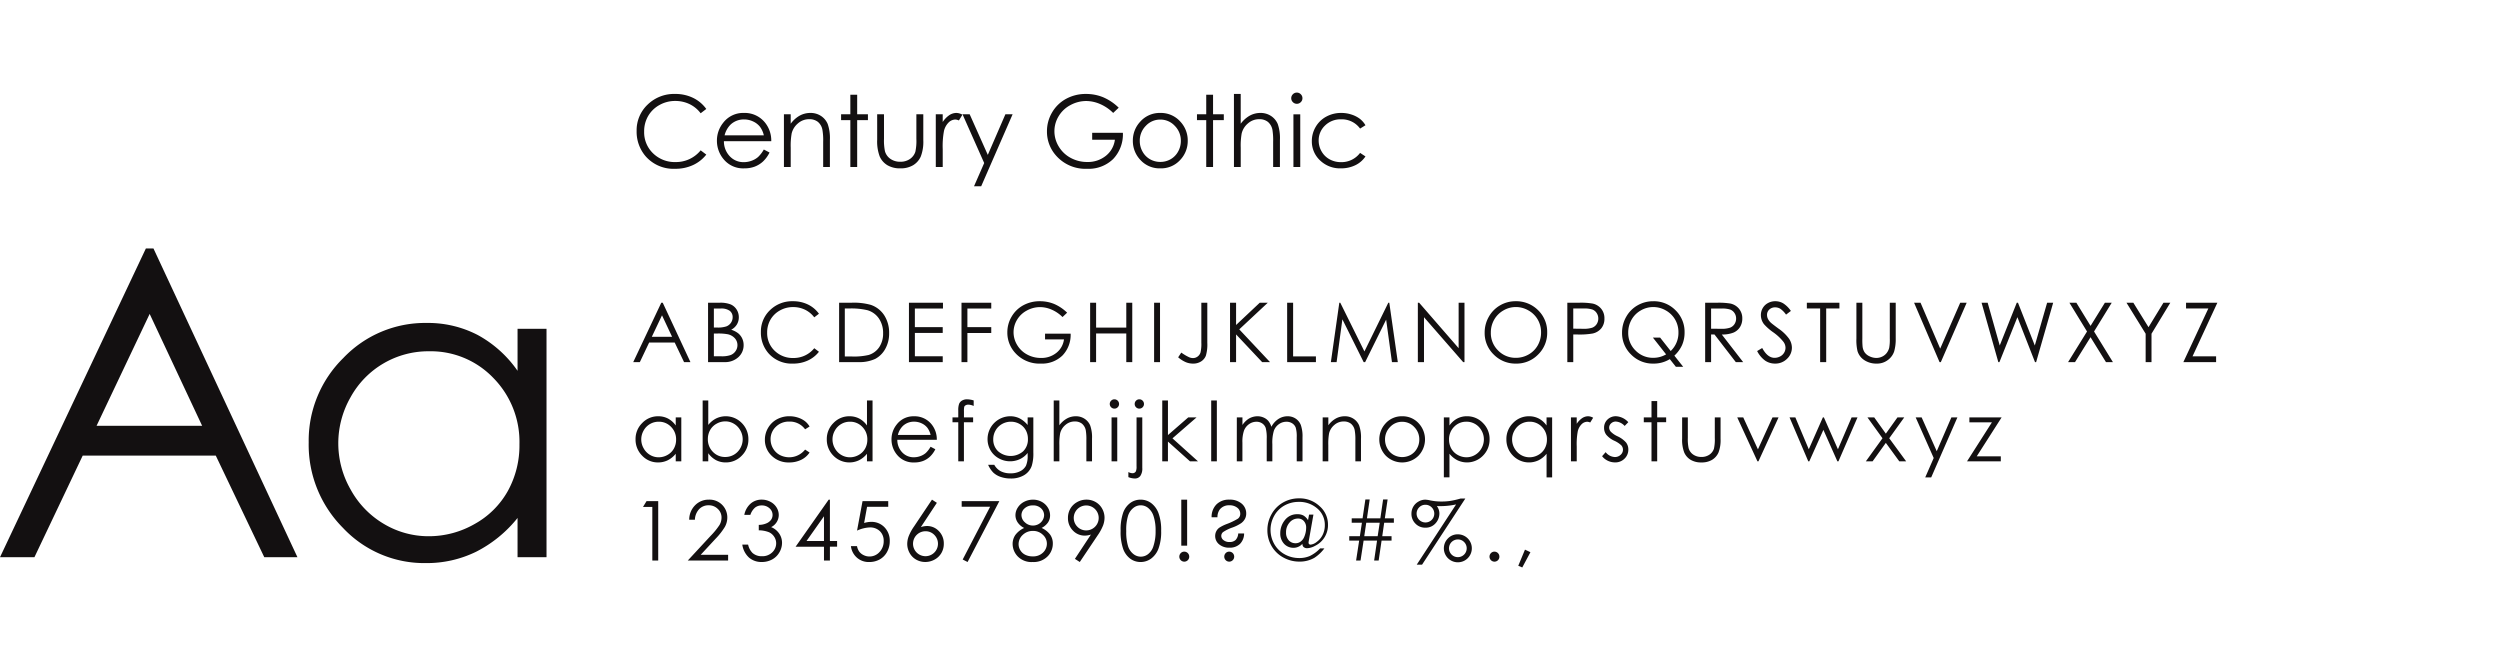
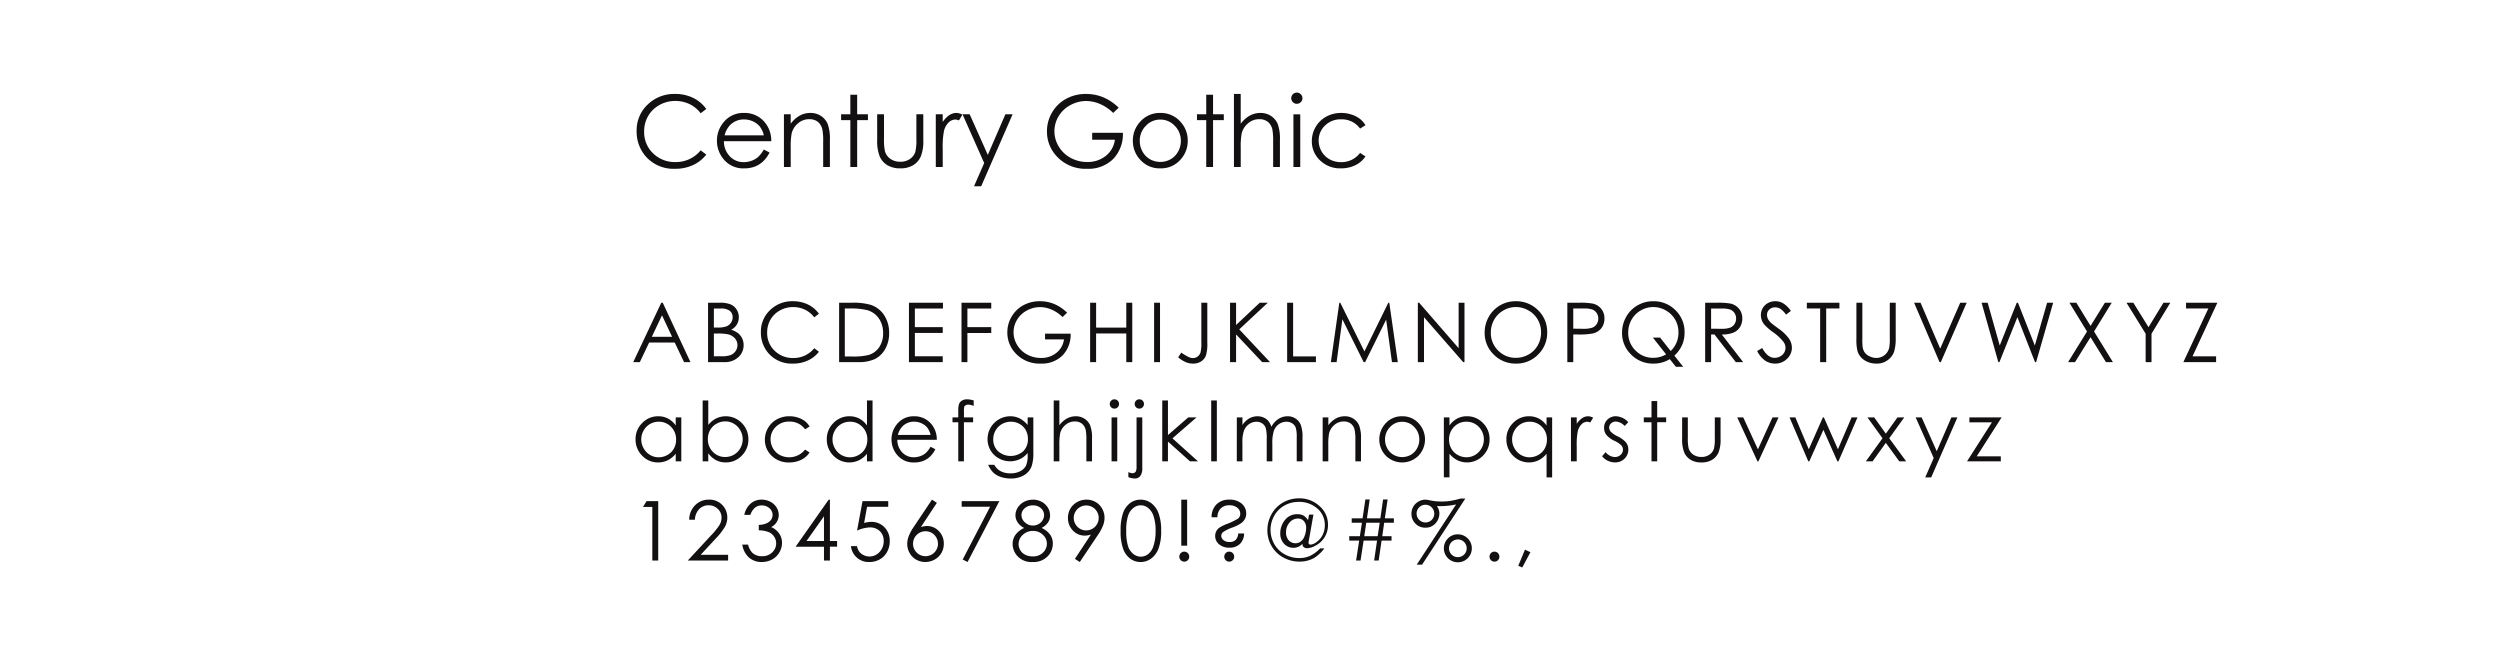
<svg xmlns="http://www.w3.org/2000/svg" width="756" height="200" viewBox="0 0 756 200">
  <g id="Group_4523" data-name="Group 4523" transform="translate(-245 -512)">
    <rect id="Rectangle_2757" data-name="Rectangle 2757" width="756" height="200" transform="translate(245 512)" fill="none" />
    <g id="Group_4522" data-name="Group 4522" transform="translate(-4.11 7.5)">
-       <path id="Path_6379" data-name="Path 6379" d="M49.512-93.374,93.057,0H83.027L68.364-30.723H28.12L13.521,0H3.11L47.227-93.374Zm-1.143,19.8L32.31-39.736H64.238Zm120.009,4.507V0h-8.76V-11.87A38.09,38.09,0,0,1,147.082-1.65a33.9,33.9,0,0,1-15.2,3.428A33.72,33.72,0,0,1,106.837-8.855,35.65,35.65,0,0,1,96.459-34.722a35,35,0,0,1,10.474-25.518,34.151,34.151,0,0,1,25.2-10.6,32.587,32.587,0,0,1,15.393,3.618,35.029,35.029,0,0,1,12.092,10.854v-12.7Zm-35.547,6.792a26.82,26.82,0,0,0-13.711,3.65,26.764,26.764,0,0,0-10,10.251A28.059,28.059,0,0,0,105.409-34.4a28.107,28.107,0,0,0,3.745,13.965,27.269,27.269,0,0,0,10.061,10.378,26.291,26.291,0,0,0,13.552,3.713,27.78,27.78,0,0,0,13.838-3.682A25.745,25.745,0,0,0,156.667-20a28.444,28.444,0,0,0,3.523-14.155,27.515,27.515,0,0,0-7.9-20.059A26.177,26.177,0,0,0,132.831-62.271Z" transform="translate(246 673)" fill="#131011" />
      <path id="Path_6380" data-name="Path 6380" d="M9.521-17.957,17.9,0H15.967l-2.82-5.908H5.408L2.6,0H.6L9.082-17.957ZM9.3-14.148,6.213-7.642h6.14Zm13.926-3.809h3.54a8.4,8.4,0,0,1,3.284.507,4.021,4.021,0,0,1,1.813,1.556,4.266,4.266,0,0,1,.665,2.332,4.174,4.174,0,0,1-.586,2.179A4.331,4.331,0,0,1,30.222-9.79a6.656,6.656,0,0,1,2.161,1.117,4.464,4.464,0,0,1,1.178,1.55,4.634,4.634,0,0,1,.421,1.971A4.84,4.84,0,0,1,32.4-1.5,5.92,5.92,0,0,1,28.159,0H23.228ZM24.985-16.2v5.75h1.025a7.993,7.993,0,0,0,2.747-.348,2.962,2.962,0,0,0,1.392-1.1,2.889,2.889,0,0,0,.513-1.666A2.361,2.361,0,0,0,29.8-15.5a4.322,4.322,0,0,0-2.74-.7Zm0,7.556v6.885h2.222a7.955,7.955,0,0,0,2.881-.385,3.274,3.274,0,0,0,1.471-1.2,3.089,3.089,0,0,0,.555-1.77A3.066,3.066,0,0,0,31.333-7.2a4.015,4.015,0,0,0-2.148-1.221A15.65,15.65,0,0,0,26-8.643Zm31.772-5.981-1.416,1.086a7.742,7.742,0,0,0-2.814-2.313,8.233,8.233,0,0,0-3.607-.787,7.972,7.972,0,0,0-3.979,1.031A7.4,7.4,0,0,0,42.1-12.836,7.665,7.665,0,0,0,41.1-8.923a7.345,7.345,0,0,0,2.252,5.481,7.806,7.806,0,0,0,5.682,2.2A7.99,7.99,0,0,0,55.342-4.2l1.416,1.074A9.05,9.05,0,0,1,53.407-.482a10.512,10.512,0,0,1-4.486.934,9.331,9.331,0,0,1-7.434-3.137,9.467,9.467,0,0,1-2.283-6.4,8.894,8.894,0,0,1,2.765-6.635A9.532,9.532,0,0,1,48.9-18.408a10.166,10.166,0,0,1,4.541.995A8.814,8.814,0,0,1,56.758-14.624ZM62.859,0V-17.957h3.723a19.011,19.011,0,0,1,5.847.647,7.815,7.815,0,0,1,4.083,3.174,9.644,9.644,0,0,1,1.471,5.383A9.442,9.442,0,0,1,76.818-4,7.472,7.472,0,0,1,73.79-.977,11.4,11.4,0,0,1,68.572,0ZM64.58-1.7h2.075a19.327,19.327,0,0,0,5.164-.464A5.955,5.955,0,0,0,75-4.535a7.312,7.312,0,0,0,1.16-4.193,7.7,7.7,0,0,0-1.257-4.443A6.331,6.331,0,0,0,71.4-15.7a21.167,21.167,0,0,0-5.554-.513H64.58Zm19.395-16.26H94.265v1.77h-8.5v5.615h8.423v1.758H85.769V-1.77h8.423V0H83.975Zm15.891,0h9v1.77h-7.214v5.615h7.214V-8.8h-7.214V0H99.866Zm31.943,3.015-1.392,1.318a10.626,10.626,0,0,0-3.29-2.24,8.849,8.849,0,0,0-3.485-.763,8.309,8.309,0,0,0-4.022,1.038,7.532,7.532,0,0,0-2.96,2.814,7.263,7.263,0,0,0-1.05,3.754A7.413,7.413,0,0,0,116.7-5.17a7.718,7.718,0,0,0,3,2.869,8.637,8.637,0,0,0,4.2,1.044,7.178,7.178,0,0,0,4.688-1.562,6.167,6.167,0,0,0,2.271-4.053h-5.725V-8.606h7.739A9.011,9.011,0,0,1,130.4-2,8.851,8.851,0,0,1,123.85.452a9.842,9.842,0,0,1-7.886-3.394,9.02,9.02,0,0,1-2.234-6.042,9.263,9.263,0,0,1,1.282-4.749,9.114,9.114,0,0,1,3.516-3.436,10.242,10.242,0,0,1,5.054-1.239,11.237,11.237,0,0,1,4.3.824A12.824,12.824,0,0,1,131.809-14.941Zm6.956-3.015h1.807v7.532H149.7v-7.532h1.807V0H149.7V-8.667h-9.131V0h-1.807Zm19.346,0H159.9V0H158.11Zm14.28,0H174.2V-5.835a11.894,11.894,0,0,1-.433,3.888A3.626,3.626,0,0,1,172.317-.2a4.433,4.433,0,0,1-2.454.653,5.738,5.738,0,0,1-2.142-.421,9.09,9.09,0,0,1-2.338-1.483l.952-1.428a14.016,14.016,0,0,0,2.332,1.392,2.957,2.957,0,0,0,1.2.269,2.3,2.3,0,0,0,1.4-.464,2.422,2.422,0,0,0,.879-1.233,11.45,11.45,0,0,0,.25-2.979Zm8.677,0H182.9v6.738l7.166-6.738h2.429L183.862-9.9l9.3,9.9h-2.38L182.9-8.374V0h-1.831Zm17.271,0h1.807V-1.733h6.9V0h-8.7ZM211.567,0l2.551-17.957h.293l7.3,14.734,7.227-14.734h.293L231.807,0h-1.77l-1.758-12.842L221.931,0h-.452l-6.433-12.939L213.3,0Zm26.3,0V-17.957h.391L250.2-4.211V-17.957h1.77V0h-.4L239.727-13.574V0ZM267.41-18.408a9.308,9.308,0,0,1,6.824,2.722,9.067,9.067,0,0,1,2.747,6.7,9.114,9.114,0,0,1-2.74,6.689A9.084,9.084,0,0,1,267.556.452a9.183,9.183,0,0,1-6.738-2.734A8.992,8.992,0,0,1,258.071-8.9a9.572,9.572,0,0,1,1.251-4.8,9.108,9.108,0,0,1,3.412-3.461A9.17,9.17,0,0,1,267.41-18.408Zm.085,1.758a7.381,7.381,0,0,0-3.772,1.038,7.46,7.46,0,0,0-2.783,2.8,7.778,7.778,0,0,0-1,3.918,7.324,7.324,0,0,0,2.216,5.4,7.3,7.3,0,0,0,5.341,2.2,7.664,7.664,0,0,0,3.864-1.013,7.251,7.251,0,0,0,2.771-2.771,7.791,7.791,0,0,0,.995-3.906,7.6,7.6,0,0,0-.995-3.864,7.432,7.432,0,0,0-2.8-2.765A7.577,7.577,0,0,0,267.5-16.65Zm15.574-1.306h3.577a20.593,20.593,0,0,1,4.15.269,4.6,4.6,0,0,1,2.515,1.556,4.483,4.483,0,0,1,.977,2.96,4.527,4.527,0,0,1-.952,2.96,4.685,4.685,0,0,1-2.625,1.569,23.2,23.2,0,0,1-4.565.293h-1.282V0h-1.794Zm1.794,1.746v6.1l3.04.037a7.935,7.935,0,0,0,2.7-.336,2.766,2.766,0,0,0,1.343-1.086,3.012,3.012,0,0,0,.488-1.678,2.971,2.971,0,0,0-.488-1.654,2.7,2.7,0,0,0-1.288-1.068,7.734,7.734,0,0,0-2.618-.317ZM315.439-1.953,318.1,1.416h-2.209L314.06-.9A9.25,9.25,0,0,1,309.1.452a9.183,9.183,0,0,1-6.738-2.734A8.992,8.992,0,0,1,299.619-8.9a9.569,9.569,0,0,1,1.257-4.8,9.083,9.083,0,0,1,3.424-3.461,9.375,9.375,0,0,1,4.755-1.245,9.173,9.173,0,0,1,6.732,2.728,9.1,9.1,0,0,1,2.74,6.708,9.4,9.4,0,0,1-.751,3.8A9.92,9.92,0,0,1,315.439-1.953Zm-1.111-1.4a7.546,7.546,0,0,0,2.344-5.627,7.6,7.6,0,0,0-.995-3.864,7.432,7.432,0,0,0-2.8-2.765,7.534,7.534,0,0,0-3.809-1.038,7.458,7.458,0,0,0-3.8,1.031,7.4,7.4,0,0,0-2.783,2.8,7.811,7.811,0,0,0-1,3.925A7.335,7.335,0,0,0,303.7-3.5a7.279,7.279,0,0,0,5.334,2.2,7.583,7.583,0,0,0,3.906-1.038l-4-5.078h2.185Zm10.422-14.6h3.577a21.7,21.7,0,0,1,4.053.244,4.626,4.626,0,0,1,2.6,1.569,4.472,4.472,0,0,1,1,2.96,4.782,4.782,0,0,1-.69,2.576,4.3,4.3,0,0,1-1.971,1.678,9.069,9.069,0,0,1-3.54.58L336.238,0h-2.222l-6.445-8.35h-1.025V0h-1.794Zm1.794,1.758v6.1l3.088.024a7.667,7.667,0,0,0,2.655-.342,2.764,2.764,0,0,0,1.343-1.093,3.04,3.04,0,0,0,.482-1.678,2.913,2.913,0,0,0-.488-1.642,2.721,2.721,0,0,0-1.282-1.056,7.777,7.777,0,0,0-2.637-.317ZM340.471-3.345,342-4.26q1.611,2.966,3.723,2.966a3.566,3.566,0,0,0,1.7-.421,2.98,2.98,0,0,0,1.208-1.129,2.922,2.922,0,0,0,.415-1.5,3.044,3.044,0,0,0-.61-1.77A14.626,14.626,0,0,0,345.354-9a15.724,15.724,0,0,1-2.8-2.454,4.486,4.486,0,0,1-.952-2.747,4.168,4.168,0,0,1,.562-2.136,4,4,0,0,1,1.581-1.52,4.556,4.556,0,0,1,2.216-.555,4.722,4.722,0,0,1,2.374.629,8.142,8.142,0,0,1,2.338,2.313l-1.465,1.111a7.026,7.026,0,0,0-1.727-1.77,2.976,2.976,0,0,0-1.556-.427,2.465,2.465,0,0,0-1.776.659,2.157,2.157,0,0,0-.69,1.624,2.767,2.767,0,0,0,.244,1.135,4.189,4.189,0,0,0,.891,1.2q.354.342,2.319,1.794a13.055,13.055,0,0,1,3.2,3.064,4.938,4.938,0,0,1,.867,2.7A4.578,4.578,0,0,1,349.5-.989a4.985,4.985,0,0,1-3.607,1.44,5.292,5.292,0,0,1-2.966-.873A7.986,7.986,0,0,1,340.471-3.345ZM355.5-16.211v-1.746h9.851v1.746h-4V0h-1.831V-16.211Zm14.988-1.746h1.794v10.84a22.426,22.426,0,0,0,.073,2.4,3.987,3.987,0,0,0,.623,1.776,3.671,3.671,0,0,0,1.5,1.2,4.7,4.7,0,0,0,2.039.482,4.024,4.024,0,0,0,1.709-.378,3.8,3.8,0,0,0,1.367-1.05,4.285,4.285,0,0,0,.806-1.624,13.438,13.438,0,0,0,.183-2.808v-10.84h1.794v10.84a13.2,13.2,0,0,1-.47,3.888,5.287,5.287,0,0,1-1.88,2.582,5.383,5.383,0,0,1-3.412,1.1,6.538,6.538,0,0,1-3.723-1.038,5,5,0,0,1-2.075-2.747,14.552,14.552,0,0,1-.33-3.784Zm17.441,0h1.953l5.945,13.879,6.055-13.879h1.953L396.018,0h-.391Zm20.408,0h1.843l3.65,12.939,5.151-12.939h.366l5.09,12.939,3.723-12.939h1.831L424.836,0h-.342l-5.322-13.586L413.74,0H413.4Zm26.56,0h2.1l4.3,7.007,4.333-7.007H447.7l-5.347,8.7L448.052,0h-2.1l-4.663-7.532L436.6,0h-2.1l5.725-9.253Zm17.258,0h2.075l4.59,7.4,4.517-7.4h2.075l-5.688,9.375V0h-1.77V-8.582Zm18.015,1.733v-1.733h9.473L472.131-1.746h7.129V0h-9.9l7.556-16.223ZM15.137,16.719V30H13.452V27.717a7.325,7.325,0,0,1-2.411,1.965,6.519,6.519,0,0,1-2.924.659A6.485,6.485,0,0,1,3.3,28.3a6.856,6.856,0,0,1-2-4.974A6.73,6.73,0,0,1,3.32,18.416a6.567,6.567,0,0,1,4.846-2.039,6.267,6.267,0,0,1,2.96.7,6.736,6.736,0,0,1,2.325,2.087V16.719ZM8.3,18.025A5.159,5.159,0,0,0,3.741,20.7a5.387,5.387,0,0,0,.006,5.371,5.244,5.244,0,0,0,1.935,2,5.056,5.056,0,0,0,2.606.714,5.342,5.342,0,0,0,2.661-.708,4.951,4.951,0,0,0,1.935-1.917,5.47,5.47,0,0,0,.677-2.722,5.291,5.291,0,0,0-1.52-3.857A5.034,5.034,0,0,0,8.3,18.025ZM21.592,30V11.592h1.7V19a7.217,7.217,0,0,1,2.4-1.971,6.745,6.745,0,0,1,7.733,1.392,6.841,6.841,0,0,1,2,4.962A6.745,6.745,0,0,1,33.408,28.3a6.567,6.567,0,0,1-4.846,2.039,6.2,6.2,0,0,1-2.942-.7,6.863,6.863,0,0,1-2.332-2.087V30Zm6.836-1.306a5.159,5.159,0,0,0,4.559-2.673,5.41,5.41,0,0,0-.006-5.383,5.244,5.244,0,0,0-1.935-2,5.034,5.034,0,0,0-2.594-.714,5.34,5.34,0,0,0-2.667.714,4.982,4.982,0,0,0-1.941,1.923,5.47,5.47,0,0,0-.677,2.722,5.291,5.291,0,0,0,1.52,3.857A5.034,5.034,0,0,0,28.428,28.694Zm25.5-9.216-1.355.842a5.685,5.685,0,0,0-4.8-2.332,5.551,5.551,0,0,0-4.034,1.563,5.1,5.1,0,0,0-1.605,3.8,5.389,5.389,0,0,0,.739,2.734,5.177,5.177,0,0,0,2.026,1.99,6.131,6.131,0,0,0,7.672-1.624l1.355.891a6.39,6.39,0,0,1-2.557,2.216,8.2,8.2,0,0,1-3.656.787,7.222,7.222,0,0,1-5.225-2,6.513,6.513,0,0,1-2.075-4.871,6.957,6.957,0,0,1,.97-3.583A6.837,6.837,0,0,1,44.05,17.3a7.782,7.782,0,0,1,3.8-.928,8.106,8.106,0,0,1,2.545.4,7.077,7.077,0,0,1,2.081,1.05A5.71,5.71,0,0,1,53.926,19.478Zm19.041-7.886V30H71.282V27.717a7.325,7.325,0,0,1-2.411,1.965A6.735,6.735,0,0,1,61.132,28.3a6.856,6.856,0,0,1-2-4.974,6.73,6.73,0,0,1,2.014-4.907A6.567,6.567,0,0,1,66,16.377a6.267,6.267,0,0,1,2.96.7,6.736,6.736,0,0,1,2.325,2.087V11.592ZM66.13,18.025A5.159,5.159,0,0,0,61.571,20.7a5.387,5.387,0,0,0,.006,5.371,5.244,5.244,0,0,0,1.935,2,5.056,5.056,0,0,0,2.606.714,5.342,5.342,0,0,0,2.661-.708,4.951,4.951,0,0,0,1.935-1.917,5.47,5.47,0,0,0,.677-2.722,5.291,5.291,0,0,0-1.52-3.857A5.034,5.034,0,0,0,66.13,18.025Zm24.387,7.568,1.44.757A7.856,7.856,0,0,1,90.322,28.6a6.5,6.5,0,0,1-2.087,1.3,7.275,7.275,0,0,1-2.625.446,6.339,6.339,0,0,1-5.078-2.13A7.19,7.19,0,0,1,78.7,23.4a7.1,7.1,0,0,1,1.55-4.5,6.336,6.336,0,0,1,5.261-2.515,6.544,6.544,0,0,1,5.42,2.576A7.2,7.2,0,0,1,92.4,23.494H80.459a5.43,5.43,0,0,0,1.477,3.8,4.7,4.7,0,0,0,3.528,1.483,5.646,5.646,0,0,0,1.971-.354,5.177,5.177,0,0,0,1.63-.94A8,8,0,0,0,90.518,25.593Zm0-3.577a5.672,5.672,0,0,0-.995-2.185A4.708,4.708,0,0,0,87.8,18.513a5.285,5.285,0,0,0-2.258-.5A4.86,4.86,0,0,0,82.18,19.27a5.684,5.684,0,0,0-1.55,2.747Zm13.035-10.425v1.672a4.228,4.228,0,0,0-1.611-.4,1.568,1.568,0,0,0-.83.2.891.891,0,0,0-.415.464,6.421,6.421,0,0,0-.085,1.4v1.794h2.771v1.465H100.6V30H98.889V18.184H97.144V16.719h1.746V14.644a5.633,5.633,0,0,1,.262-2.039,2.093,2.093,0,0,1,.891-.983,2.932,2.932,0,0,1,1.52-.372A7.222,7.222,0,0,1,103.552,11.592Zm16.318,5.127h1.721V27.3a12.5,12.5,0,0,1-.488,4.089,5.316,5.316,0,0,1-2.332,2.82,7.663,7.663,0,0,1-3.992.989,9.155,9.155,0,0,1-3.07-.482,6.145,6.145,0,0,1-2.216-1.294,7.7,7.7,0,0,1-1.575-2.374h1.855A4.9,4.9,0,0,0,111.729,33a6.274,6.274,0,0,0,2.966.635,6.107,6.107,0,0,0,2.948-.653,4,4,0,0,0,1.715-1.642,7.329,7.329,0,0,0,.513-3.186v-.684a6.468,6.468,0,0,1-2.356,1.874,6.987,6.987,0,0,1-6.4-.256,6.458,6.458,0,0,1-2.49-2.448,6.7,6.7,0,0,1-.879-3.381,6.906,6.906,0,0,1,6.86-6.885,6.349,6.349,0,0,1,2.777.616,7.661,7.661,0,0,1,2.484,2.032Zm-5.042,1.306a5.4,5.4,0,0,0-2.7.7,5.086,5.086,0,0,0-1.953,1.941,5.31,5.31,0,0,0-.708,2.679,4.833,4.833,0,0,0,1.465,3.613,5.77,5.77,0,0,0,7.587.012,5,5,0,0,0,1.434-3.723,5.392,5.392,0,0,0-.659-2.679,4.8,4.8,0,0,0-1.868-1.862A5.2,5.2,0,0,0,114.829,18.025Zm12.925-6.433h1.709V19.1a7.264,7.264,0,0,1,2.283-2.045,5.555,5.555,0,0,1,2.7-.677,4.709,4.709,0,0,1,2.643.757,4.514,4.514,0,0,1,1.7,2.032,10.773,10.773,0,0,1,.549,4V30h-1.709V23.665a16.2,16.2,0,0,0-.183-3.064,3.472,3.472,0,0,0-1.154-1.984,3.415,3.415,0,0,0-2.191-.665,4.214,4.214,0,0,0-2.777,1.025,4.8,4.8,0,0,0-1.617,2.539,17.55,17.55,0,0,0-.244,3.613V30h-1.709ZM146.1,11.25a1.417,1.417,0,0,1,1.416,1.416,1.35,1.35,0,0,1-.415.989,1.364,1.364,0,0,1-1,.415,1.417,1.417,0,0,1-1.4-1.4,1.364,1.364,0,0,1,.415-1A1.35,1.35,0,0,1,146.1,11.25Zm-.854,5.469h1.721V30h-1.721Zm8.4-5.469a1.344,1.344,0,0,1,.995.415,1.374,1.374,0,0,1,.409,1,1.36,1.36,0,0,1-.409.989,1.4,1.4,0,0,1-1.99,0,1.36,1.36,0,0,1-.409-.989,1.374,1.374,0,0,1,.409-1A1.344,1.344,0,0,1,153.64,11.25Zm-.842,5.469h1.733V32a3.929,3.929,0,0,1-.6,2.435,2,2,0,0,1-1.654.763,5.547,5.547,0,0,1-1.953-.415V33.247a2.731,2.731,0,0,0,1.233.354,1.128,1.128,0,0,0,1.038-.574A3.608,3.608,0,0,0,152.8,31.5Zm7.773-5.127h1.721V22.065l6.14-5.347h2.515l-7.288,6.335L171.375,30h-2.417l-6.665-5.969V30h-1.721Zm14.8,0h1.709V30h-1.709Zm7.749,5.127h1.7v2.295a6.614,6.614,0,0,1,1.831-1.855,5.187,5.187,0,0,1,2.722-.781,4.527,4.527,0,0,1,1.831.378,3.937,3.937,0,0,1,1.416,1.007,5.4,5.4,0,0,1,.952,1.8,6.313,6.313,0,0,1,2.136-2.374,5.063,5.063,0,0,1,2.759-.812,4.324,4.324,0,0,1,2.435.7,4.151,4.151,0,0,1,1.569,1.941,10.334,10.334,0,0,1,.513,3.735V30H201.24V22.749a9.445,9.445,0,0,0-.305-2.936,2.646,2.646,0,0,0-1.044-1.288,3.125,3.125,0,0,0-1.764-.488,3.845,3.845,0,0,0-2.277.732,4.216,4.216,0,0,0-1.508,1.953,12.34,12.34,0,0,0-.476,4.077V30h-1.7V23.2a11.666,11.666,0,0,0-.3-3.265,2.734,2.734,0,0,0-1.044-1.379,3.018,3.018,0,0,0-1.77-.519,3.819,3.819,0,0,0-2.216.714,4.228,4.228,0,0,0-1.526,1.923,10.364,10.364,0,0,0-.494,3.7V30h-1.7Zm25.962,0H210.8V19.1a7.143,7.143,0,0,1,2.271-2.045,5.579,5.579,0,0,1,2.71-.677,4.709,4.709,0,0,1,2.643.757,4.508,4.508,0,0,1,1.7,2.039,10.78,10.78,0,0,1,.549,3.992V30h-1.7V23.665a15.206,15.206,0,0,0-.2-3.064,3.4,3.4,0,0,0-1.147-1.984,3.441,3.441,0,0,0-2.2-.665,4.214,4.214,0,0,0-2.777,1.025,4.8,4.8,0,0,0-1.617,2.539,17.659,17.659,0,0,0-.244,3.613V30h-1.709Zm24.033-.342A6.561,6.561,0,0,1,238.2,18.6a7.14,7.14,0,0,1-.1,9.662,7,7,0,0,1-9.961,0,7.125,7.125,0,0,1-.1-9.65A6.558,6.558,0,0,1,233.12,16.377Zm0,1.672a4.9,4.9,0,0,0-3.65,1.575,5.273,5.273,0,0,0-1.526,3.809,5.416,5.416,0,0,0,.7,2.686,4.939,4.939,0,0,0,1.88,1.923,5.328,5.328,0,0,0,5.2,0,4.939,4.939,0,0,0,1.88-1.923,5.416,5.416,0,0,0,.7-2.686,5.262,5.262,0,0,0-1.532-3.809A4.911,4.911,0,0,0,233.12,18.049Zm12.607-1.331h1.7V19.16a6.863,6.863,0,0,1,2.332-2.087,6.2,6.2,0,0,1,2.942-.7,6.567,6.567,0,0,1,4.846,2.039,6.73,6.73,0,0,1,2.014,4.907,6.856,6.856,0,0,1-2,4.974,6.725,6.725,0,0,1-7.733,1.385,7.347,7.347,0,0,1-2.4-1.965v7.141h-1.7Zm6.836,1.306a5.034,5.034,0,0,0-3.741,1.55,5.291,5.291,0,0,0-1.52,3.857,5.47,5.47,0,0,0,.677,2.722,4.94,4.94,0,0,0,1.941,1.917,5.376,5.376,0,0,0,2.667.708,5.034,5.034,0,0,0,2.594-.714,5.244,5.244,0,0,0,1.935-2,5.387,5.387,0,0,0,.006-5.371,5.159,5.159,0,0,0-4.559-2.673Zm25.913-1.306v18.14h-1.685V27.717a7.325,7.325,0,0,1-2.411,1.965,6.735,6.735,0,0,1-7.739-1.385,6.856,6.856,0,0,1-2-4.974,6.73,6.73,0,0,1,2.014-4.907,6.567,6.567,0,0,1,4.846-2.039,6.267,6.267,0,0,1,2.96.7,6.737,6.737,0,0,1,2.325,2.087V16.719Zm-6.836,1.306a5.159,5.159,0,0,0-4.559,2.673,5.387,5.387,0,0,0,.006,5.371,5.244,5.244,0,0,0,1.935,2,5.056,5.056,0,0,0,2.606.714,5.342,5.342,0,0,0,2.661-.708,4.951,4.951,0,0,0,1.935-1.917,5.47,5.47,0,0,0,.677-2.722,5.291,5.291,0,0,0-1.52-3.857A5.034,5.034,0,0,0,271.641,18.025Zm12.522-1.306h1.746V18.66a6.129,6.129,0,0,1,1.648-1.715,3.25,3.25,0,0,1,1.807-.568,3.117,3.117,0,0,1,1.514.452l-.891,1.44a2.377,2.377,0,0,0-.9-.232,2.471,2.471,0,0,0-1.648.7,4.438,4.438,0,0,0-1.208,2.179,20.9,20.9,0,0,0-.317,4.59V30h-1.746Zm17.344,1.453-1.1,1.135a3.934,3.934,0,0,0-2.673-1.331,2.017,2.017,0,0,0-1.422.549,1.7,1.7,0,0,0-.592,1.282,1.9,1.9,0,0,0,.488,1.233,6.861,6.861,0,0,0,2.051,1.4,7.657,7.657,0,0,1,2.588,1.9,3.474,3.474,0,0,1,.671,2.087,3.75,3.75,0,0,1-1.147,2.771,3.914,3.914,0,0,1-2.869,1.135,5.007,5.007,0,0,1-2.191-.5,4.759,4.759,0,0,1-1.727-1.379l1.074-1.221a3.724,3.724,0,0,0,2.771,1.477,2.493,2.493,0,0,0,1.746-.659,2.038,2.038,0,0,0,.72-1.55,1.989,1.989,0,0,0-.476-1.306,7.652,7.652,0,0,0-2.148-1.416,6.886,6.886,0,0,1-2.441-1.831,3.454,3.454,0,0,1-.647-2.063,3.358,3.358,0,0,1,1.031-2.515,3.59,3.59,0,0,1,2.606-1A5.4,5.4,0,0,1,301.506,18.171Zm7.017-6.384h1.721v4.932h2.71v1.465h-2.71V30h-1.721V18.184h-2.332V16.719h2.332Zm9.263,4.932h1.721v6.2a13.254,13.254,0,0,0,.244,3.125,3.484,3.484,0,0,0,1.4,1.929,4.239,4.239,0,0,0,2.46.708,4.148,4.148,0,0,0,2.423-.69,3.528,3.528,0,0,0,1.373-1.813,12.821,12.821,0,0,0,.256-3.259v-6.2h1.746v6.519a10.31,10.31,0,0,1-.641,4.138,4.895,4.895,0,0,1-1.929,2.179,6.094,6.094,0,0,1-3.229.787,6.159,6.159,0,0,1-3.241-.787,4.856,4.856,0,0,1-1.941-2.2,10.733,10.733,0,0,1-.641-4.242Zm16.66,0h1.819l4.443,9.668,4.407-9.668h1.831L340.867,30h-.305Zm15.818,0h1.758l4.065,9.644,4.26-9.644h.305l4.248,9.644,4.138-9.644h1.782L365.059,30h-.33l-4.224-9.509L356.245,30h-.317Zm23.557,0h2.051l3.516,4.919,3.516-4.919h2.051l-4.541,6.311L385.527,30h-2.075l-4.065-5.579-4,5.579h-2.039l5.029-6.97Zm14.585,0h1.807l4.565,10.229,4.431-10.229h1.819l-7.922,18.14H391.3L393.862,29Zm16.245,0H414.4l-7.52,11.768h7.275V30H403.943l7.52-11.78h-6.812ZM4.626,42.043H8.154V60H6.372V43.8H3.552Zm14.622,5.627H17.527A6.185,6.185,0,0,1,19.3,43.3a5.7,5.7,0,0,1,4.205-1.709,5.351,5.351,0,0,1,5.542,5.371,5.865,5.865,0,0,1-.732,2.863,20.618,20.618,0,0,1-2.844,3.619l-4.468,4.822h8.289V60H17.1l6.86-7.41a22.136,22.136,0,0,0,2.716-3.314A4.459,4.459,0,0,0,27.3,47a3.5,3.5,0,0,0-1.129-2.606A3.826,3.826,0,0,0,23.411,43.3a3.872,3.872,0,0,0-2.863,1.147A4.933,4.933,0,0,0,19.248,47.671Zm16.77-1.465H34.187A6.05,6.05,0,0,1,36.1,42.788a5.018,5.018,0,0,1,3.345-1.2,5.527,5.527,0,0,1,2.618.641,4.743,4.743,0,0,1,1.88,1.727,4.285,4.285,0,0,1,.665,2.271A4.117,4.117,0,0,1,42.3,49.9a5.233,5.233,0,0,1,2.124,1.538,4.915,4.915,0,0,1,1.172,3.2,5.707,5.707,0,0,1-.806,2.911,5.588,5.588,0,0,1-2.2,2.142,6.408,6.408,0,0,1-3.113.757,5.716,5.716,0,0,1-3.87-1.337,6.543,6.543,0,0,1-2.026-3.925h1.758a5.1,5.1,0,0,0,1.331,2.527,4.1,4.1,0,0,0,2.832.989,4.265,4.265,0,0,0,3.137-1.172,3.742,3.742,0,0,0,1.184-2.747,3.554,3.554,0,0,0-.592-1.965,3.728,3.728,0,0,0-1.587-1.379,8.809,8.809,0,0,0-3.082-.574V49.221a5.655,5.655,0,0,0,2.246-.433,3.275,3.275,0,0,0,1.471-1.1,2.547,2.547,0,0,0,.458-1.465,2.659,2.659,0,0,0-.934-2.026,3.364,3.364,0,0,0-2.362-.854,3.171,3.171,0,0,0-2,.653A4.928,4.928,0,0,0,36.018,46.206Zm23.691-4.614h.366V54.1h2.173v1.721H60.076V60H58.281V55.825H49.7ZM58.281,54.1V46.621L53,54.1ZM77.712,42.043v1.709h-6.4l-.891,4.9a7.623,7.623,0,0,1,2.112-.342,5.4,5.4,0,0,1,4.047,1.642,5.789,5.789,0,0,1,1.593,4.205,6.591,6.591,0,0,1-.818,3.247,5.707,5.707,0,0,1-2.216,2.264,6.466,6.466,0,0,1-3.229.787,5.345,5.345,0,0,1-3.687-1.337,5.472,5.472,0,0,1-1.794-3.461h1.843a4.046,4.046,0,0,0,.7,1.685A3.574,3.574,0,0,0,70.3,58.383a3.934,3.934,0,0,0,1.727.4,4.038,4.038,0,0,0,3.04-1.343,4.7,4.7,0,0,0,1.27-3.357,3.973,3.973,0,0,0-1.147-2.954,4.166,4.166,0,0,0-3.064-1.135,10.15,10.15,0,0,0-3.845.964l1.66-8.911Zm13.23-.452,1.477.964L87.573,49.9a5.741,5.741,0,0,1,1.831-.33,4.847,4.847,0,0,1,3.625,1.544,5.267,5.267,0,0,1,1.489,3.8,5.514,5.514,0,0,1-.72,2.8,5.257,5.257,0,0,1-2.045,1.99,5.759,5.759,0,0,1-2.85.739,5.476,5.476,0,0,1-2.74-.714,5.117,5.117,0,0,1-1.984-2.008,5.608,5.608,0,0,1-.72-2.771,6.717,6.717,0,0,1,.446-2.313A14.447,14.447,0,0,1,85.5,49.722ZM88.977,51.15a3.772,3.772,0,1,0,2.667,1.1A3.634,3.634,0,0,0,88.977,51.15Zm10.947-9.106h11.389l-9.607,18.408-1.477-.757,8.3-15.955H99.924Zm24.167,8.105a6.611,6.611,0,0,1,2.606,2.063,4.584,4.584,0,0,1,.787,2.637,5.473,5.473,0,0,1-1.355,3.662,5.906,5.906,0,0,1-4.749,1.941,5.776,5.776,0,0,1-4.517-1.7A5.48,5.48,0,0,1,115.327,55a4.748,4.748,0,0,1,.806-2.7,6.79,6.79,0,0,1,2.686-2.142,5.067,5.067,0,0,1-1.978-1.7,3.912,3.912,0,0,1-.659-2.173,4.252,4.252,0,0,1,.7-2.289,4.894,4.894,0,0,1,1.941-1.758,5.746,5.746,0,0,1,2.679-.641,5.379,5.379,0,0,1,2.6.647A4.847,4.847,0,0,1,125.978,44a4.411,4.411,0,0,1,.677,2.332,3.8,3.8,0,0,1-.641,2.173A5.3,5.3,0,0,1,124.092,50.149Zm-2.673-6.812a3.522,3.522,0,0,0-2.448.873,2.708,2.708,0,0,0-.97,2.081,2.908,2.908,0,0,0,1.044,2.167,3.464,3.464,0,0,0,2.435.97,3.425,3.425,0,0,0,1.685-.439,3.2,3.2,0,0,0,1.239-1.2,3.013,3.013,0,0,0,.446-1.532,2.84,2.84,0,0,0-.879-2A3.374,3.374,0,0,0,121.418,43.337Zm.085,7.715a4.33,4.33,0,0,0-3.113,1.2,3.762,3.762,0,0,0-1.257,2.8,3.523,3.523,0,0,0,.537,1.868,3.567,3.567,0,0,0,1.5,1.355,4.986,4.986,0,0,0,2.234.476,4.223,4.223,0,0,0,3.125-1.16,3.713,3.713,0,0,0,1.16-2.71,3.587,3.587,0,0,0-1.227-2.667A4.143,4.143,0,0,0,121.5,51.052Zm14.133,9.4L134.16,59.5l4.846-7.349a5.94,5.94,0,0,1-1.831.317,4.847,4.847,0,0,1-3.625-1.544,5.267,5.267,0,0,1-1.489-3.8,5.481,5.481,0,0,1,.72-2.8,5.314,5.314,0,0,1,2.045-1.99,5.7,5.7,0,0,1,2.838-.745,5.463,5.463,0,0,1,2.753.72,5.159,5.159,0,0,1,1.984,2.014,5.585,5.585,0,0,1,.72,2.759,6.747,6.747,0,0,1-.446,2.325,14.447,14.447,0,0,1-1.593,2.924Zm1.953-9.558a3.772,3.772,0,1,0-2.667-1.1A3.649,3.649,0,0,0,137.59,50.894Zm10.4.134a15.577,15.577,0,0,1,.763-5.493,6.373,6.373,0,0,1,2.155-2.942,5.2,5.2,0,0,1,3.113-1A5.328,5.328,0,0,1,157.18,42.6a6.688,6.688,0,0,1,2.24,3.021,14.577,14.577,0,0,1,.824,5.408,14.634,14.634,0,0,1-.812,5.383,6.661,6.661,0,0,1-2.24,3.021,5.338,5.338,0,0,1-3.174,1.019,5.194,5.194,0,0,1-3.1-.989,6.4,6.4,0,0,1-2.155-2.948A15.421,15.421,0,0,1,147.988,51.028Zm1.7.037a14.754,14.754,0,0,0,.543,4.6,4.883,4.883,0,0,0,1.605,2.362,3.548,3.548,0,0,0,4.48.018,4.81,4.81,0,0,0,1.575-2.362,14.018,14.018,0,0,0,.671-4.614,13.8,13.8,0,0,0-.6-4.437,5.192,5.192,0,0,0-1.654-2.527,3.529,3.529,0,0,0-4.474,0,4.919,4.919,0,0,0-1.6,2.356A14.651,14.651,0,0,0,149.685,51.064ZM168.1,41.592V55.508h-1.77V41.592Zm-.867,15.723a1.5,1.5,0,0,1,1.5,1.514A1.467,1.467,0,0,1,168.3,59.9a1.488,1.488,0,0,1-2.124,0,1.525,1.525,0,0,1,0-2.142A1.447,1.447,0,0,1,167.236,57.314Zm10.032-10.388H175.5a5.324,5.324,0,0,1,1.471-3.9,5.263,5.263,0,0,1,3.876-1.434A5.479,5.479,0,0,1,184.6,42.8a3.846,3.846,0,0,1,1.367,3,3.415,3.415,0,0,1-.372,1.581,3.9,3.9,0,0,1-1.129,1.306,11.808,11.808,0,0,1-2.649,1.324,12.077,12.077,0,0,0-2.881,1.416,1.51,1.51,0,0,0-.513,1.147,1.622,1.622,0,0,0,.69,1.27,2.742,2.742,0,0,0,1.788.562,2.586,2.586,0,0,0,1.855-.616,3.1,3.1,0,0,0,.793-1.971h1.782a4.455,4.455,0,0,1-1.263,3.168,4.386,4.386,0,0,1-3.168,1.129,4.614,4.614,0,0,1-3.149-1.025,3.228,3.228,0,0,1-1.172-2.527,3.081,3.081,0,0,1,.323-1.385,3,3,0,0,1,.916-1.093,11.516,11.516,0,0,1,2.228-1.111,19.935,19.935,0,0,0,3.381-1.611,1.792,1.792,0,0,0,.732-1.538,2.236,2.236,0,0,0-.9-1.794,3.678,3.678,0,0,0-2.4-.732,3.507,3.507,0,0,0-2.844,1.208A3.853,3.853,0,0,0,177.268,46.926Zm3.564,10.388a1.5,1.5,0,0,1,1.5,1.514,1.467,1.467,0,0,1-.439,1.068,1.488,1.488,0,0,1-2.124,0,1.525,1.525,0,0,1,0-2.142A1.447,1.447,0,0,1,180.833,57.314Zm27.488-.989h1.294a11.939,11.939,0,0,1-3.027,2.856,8.809,8.809,0,0,1-4.5,1.147,9.931,9.931,0,0,1-4.932-1.263,9.137,9.137,0,0,1-3.522-3.448,9.368,9.368,0,0,1-1.263-4.773,9.764,9.764,0,0,1,1.276-4.883,9.11,9.11,0,0,1,3.473-3.51,9.552,9.552,0,0,1,4.81-1.251,8.8,8.8,0,0,1,6.226,2.362,7.3,7.3,0,0,1,2.539,5.5,6.959,6.959,0,0,1-3.918,6.506,5.378,5.378,0,0,1-2.356.708,1.6,1.6,0,0,1-1.123-.378,1.288,1.288,0,0,1-.33-.977,3.223,3.223,0,0,1-1.141.879,3.4,3.4,0,0,1-1.508.354,3.825,3.825,0,0,1-2.905-1.215,4.492,4.492,0,0,1-1.147-3.217,6.257,6.257,0,0,1,1.392-3.943A4.6,4.6,0,0,1,201.484,46a3.671,3.671,0,0,1,1.8.4,4.084,4.084,0,0,1,1.373,1.4l.317-1.685h1.318L204.878,54.1a4.4,4.4,0,0,0-.061.5.57.57,0,0,0,.171.439.62.62,0,0,0,.439.159,3.549,3.549,0,0,0,1.874-.836,5.7,5.7,0,0,0,1.794-2.148,6.545,6.545,0,0,0,.641-2.911,6.453,6.453,0,0,0-2.4-5.139,8.2,8.2,0,0,0-5.469-1.892,8.714,8.714,0,0,0-4.34,1.093,7.981,7.981,0,0,0-3.076,3.076,8.72,8.72,0,0,0,.006,8.594,8.146,8.146,0,0,0,3.143,3.094,8.911,8.911,0,0,0,4.425,1.123,7.878,7.878,0,0,0,3.21-.635A10.567,10.567,0,0,0,208.32,56.326Zm-7.4-1.55a2.554,2.554,0,0,0,1.514-.507,3.382,3.382,0,0,0,1.123-1.52,7.092,7.092,0,0,0,.537-2.673,2.885,2.885,0,0,0-.69-2,2.291,2.291,0,0,0-1.788-.769,3.284,3.284,0,0,0-2.533,1.2,4.347,4.347,0,0,0-1.068,3,3.394,3.394,0,0,0,.812,2.386A2.712,2.712,0,0,0,200.923,54.775Zm29-2.124V53.97H226.9L226.018,60h-1.367l.879-6.03h-4.065L220.537,60h-1.343l.928-6.03h-3V52.651h3.21l.623-4.077h-3.088V47.244h3.284L222,41.531h1.306l-.83,5.713h4.053l.83-5.713h1.367l-.842,5.713h2.734v1.331h-2.93l-.586,4.077Zm-3.577-4.077h-4.077l-.6,4.077h4.053Zm25.889-7.324-13.086,20h-1.611l11.9-18.213a22.175,22.175,0,0,1-5.151.513l-.659-.012a3.736,3.736,0,0,1,.757,2.222,4.392,4.392,0,0,1-1.166,2.991,3.928,3.928,0,0,1-3.094,1.318,4.017,4.017,0,0,1-2.979-1.227,4.094,4.094,0,0,1-1.208-2.985,4.206,4.206,0,0,1,.549-2.13,4.157,4.157,0,0,1,1.563-1.544,4.1,4.1,0,0,1,2.075-.586,8.257,8.257,0,0,1,1.489.22,16.346,16.346,0,0,0,3.442.342,17.915,17.915,0,0,0,2.582-.177,25.858,25.858,0,0,0,3.156-.726Zm-12.073,1.892a2.567,2.567,0,0,0-1.892.787,2.68,2.68,0,0,0,3.79,3.79,2.682,2.682,0,0,0-1.9-4.578Zm9.8,8.936a4.23,4.23,0,1,1-2.985,1.239A4.068,4.068,0,0,1,249.966,52.078Zm0,1.55a2.678,2.678,0,1,0,1.9.781A2.577,2.577,0,0,0,249.966,53.628Zm11.069,3.687a1.5,1.5,0,0,1,1.5,1.514A1.467,1.467,0,0,1,262.1,59.9a1.488,1.488,0,0,1-2.124,0,1.525,1.525,0,0,1,0-2.142A1.447,1.447,0,0,1,261.035,57.314Zm9.238-.61,1.648.781L269.443,62.1l-1.208-.513Z" transform="translate(440 614)" fill="#131011" />
      <path id="Path_6381" data-name="Path 6381" d="M22.69-17.549l-1.7,1.3a9.29,9.29,0,0,0-3.376-2.776,9.879,9.879,0,0,0-4.329-.945,9.567,9.567,0,0,0-4.775,1.238A8.884,8.884,0,0,0,5.1-15.4,9.2,9.2,0,0,0,3.9-10.708,8.814,8.814,0,0,0,6.6-4.131a9.367,9.367,0,0,0,6.819,2.637,9.588,9.588,0,0,0,7.573-3.545l1.7,1.289A10.86,10.86,0,0,1,18.669-.579,12.614,12.614,0,0,1,13.286.542,11.2,11.2,0,0,1,4.365-3.223,11.36,11.36,0,0,1,1.626-10.9,10.673,10.673,0,0,1,4.944-18.86a11.439,11.439,0,0,1,8.313-3.23A12.2,12.2,0,0,1,18.706-20.9,10.577,10.577,0,0,1,22.69-17.549Zm17.4,12.261,1.729.908a9.427,9.427,0,0,1-1.963,2.7,7.8,7.8,0,0,1-2.5,1.56A8.729,8.729,0,0,1,34.2.41,7.607,7.607,0,0,1,28.11-2.146a8.628,8.628,0,0,1-2.2-5.779,8.525,8.525,0,0,1,1.86-5.405,7.6,7.6,0,0,1,6.313-3.018,7.853,7.853,0,0,1,6.5,3.091,8.634,8.634,0,0,1,1.758,5.449H28.022a6.517,6.517,0,0,0,1.772,4.563,5.643,5.643,0,0,0,4.233,1.78,6.775,6.775,0,0,0,2.366-.425A6.213,6.213,0,0,0,38.35-3.018,9.6,9.6,0,0,0,40.093-5.288Zm0-4.292A6.806,6.806,0,0,0,38.9-12.2a5.649,5.649,0,0,0-2.073-1.582,6.342,6.342,0,0,0-2.71-.6,5.832,5.832,0,0,0-4.028,1.509,6.821,6.821,0,0,0-1.86,3.3Zm6.079-6.357h2.051v2.856a8.572,8.572,0,0,1,2.725-2.454,6.7,6.7,0,0,1,3.252-.813,5.65,5.65,0,0,1,3.171.908,5.41,5.41,0,0,1,2.043,2.446,12.936,12.936,0,0,1,.659,4.79V0H58.037V-7.6a18.247,18.247,0,0,0-.234-3.677,4.082,4.082,0,0,0-1.377-2.38,4.129,4.129,0,0,0-2.637-.8,5.057,5.057,0,0,0-3.333,1.23,5.765,5.765,0,0,0-1.941,3.047,21.191,21.191,0,0,0-.293,4.336V0H46.172Zm20.083-5.918H68.32v5.918h3.252v1.758H68.32V0H66.255V-14.18h-2.8v-1.758h2.8Zm8.115,5.918h2.065V-8.5a15.9,15.9,0,0,0,.293,3.75,4.181,4.181,0,0,0,1.677,2.314,5.087,5.087,0,0,0,2.952.85,4.978,4.978,0,0,0,2.908-.828,4.234,4.234,0,0,0,1.648-2.175A15.385,15.385,0,0,0,86.221-8.5v-7.441h2.095v7.822a12.372,12.372,0,0,1-.769,4.966A5.874,5.874,0,0,1,85.232-.535,7.312,7.312,0,0,1,81.357.41a7.391,7.391,0,0,1-3.889-.945,5.827,5.827,0,0,1-2.329-2.637,12.88,12.88,0,0,1-.769-5.09Zm17.725,0h2.095v2.329a7.354,7.354,0,0,1,1.978-2.058,3.9,3.9,0,0,1,2.168-.681,3.741,3.741,0,0,1,1.816.542l-1.069,1.729A2.852,2.852,0,0,0,98-14.355a2.965,2.965,0,0,0-1.978.842A5.326,5.326,0,0,0,94.57-10.9a25.074,25.074,0,0,0-.381,5.508V0H92.095Zm8.086,0h2.168l5.479,12.275,5.317-12.275h2.183L105.82,5.83h-2.168L106.729-1.2Zm47.227-1.992-1.67,1.582a12.751,12.751,0,0,0-3.948-2.688,10.619,10.619,0,0,0-4.182-.916,9.971,9.971,0,0,0-4.827,1.245,9.038,9.038,0,0,0-3.552,3.376,8.716,8.716,0,0,0-1.26,4.5,8.9,8.9,0,0,0,1.3,4.622,9.261,9.261,0,0,0,3.6,3.442,10.365,10.365,0,0,0,5.039,1.252,8.613,8.613,0,0,0,5.625-1.875,7.4,7.4,0,0,0,2.725-4.863h-6.87v-2.08h9.287A10.814,10.814,0,0,1,145.715-2.4,10.621,10.621,0,0,1,137.856.542a11.81,11.81,0,0,1-9.463-4.072,10.824,10.824,0,0,1-2.681-7.251,11.115,11.115,0,0,1,1.538-5.7A10.937,10.937,0,0,1,131.47-20.6a12.29,12.29,0,0,1,6.064-1.487,13.485,13.485,0,0,1,5.156.989A15.389,15.389,0,0,1,147.407-17.93Zm12.583,1.582a7.873,7.873,0,0,1,6.094,2.666,8.3,8.3,0,0,1,2.2,5.757,8.3,8.3,0,0,1-2.322,5.837A7.784,7.784,0,0,1,159.99.41a7.8,7.8,0,0,1-5.984-2.5,8.3,8.3,0,0,1-2.322-5.837,8.283,8.283,0,0,1,2.2-5.742A7.87,7.87,0,0,1,159.99-16.348Zm0,2.007a5.886,5.886,0,0,0-4.38,1.89,6.328,6.328,0,0,0-1.831,4.57,6.5,6.5,0,0,0,.835,3.223,5.927,5.927,0,0,0,2.256,2.307,6.173,6.173,0,0,0,3.12.813,6.173,6.173,0,0,0,3.12-.813,5.927,5.927,0,0,0,2.256-2.307,6.5,6.5,0,0,0,.835-3.223,6.314,6.314,0,0,0-1.838-4.57A5.893,5.893,0,0,0,159.99-14.341Zm13.887-7.515h2.065v5.918h3.252v1.758h-3.252V0h-2.065V-14.18h-2.8v-1.758h2.8Zm8.379-.234h2.051v9.009a8.717,8.717,0,0,1,2.739-2.454,6.666,6.666,0,0,1,3.237-.813,5.65,5.65,0,0,1,3.171.908A5.417,5.417,0,0,1,195.5-13a12.928,12.928,0,0,1,.659,4.8V0h-2.051V-7.6a19.439,19.439,0,0,0-.22-3.677,4.167,4.167,0,0,0-1.384-2.38,4.1,4.1,0,0,0-2.629-.8,5.057,5.057,0,0,0-3.333,1.23,5.765,5.765,0,0,0-1.941,3.047,21.06,21.06,0,0,0-.293,4.336V0h-2.051Zm19.014-.41a1.637,1.637,0,0,1,1.2.5,1.637,1.637,0,0,1,.5,1.2,1.62,1.62,0,0,1-.5,1.187,1.637,1.637,0,0,1-1.2.5,1.62,1.62,0,0,1-1.187-.5,1.62,1.62,0,0,1-.5-1.187,1.637,1.637,0,0,1,.5-1.2A1.62,1.62,0,0,1,201.27-22.5Zm-1.025,6.563h2.065V0h-2.065Zm21.782,3.311L220.4-11.616a6.822,6.822,0,0,0-5.757-2.8,6.661,6.661,0,0,0-4.841,1.875,6.12,6.12,0,0,0-1.926,4.556,6.467,6.467,0,0,0,.886,3.281,6.212,6.212,0,0,0,2.432,2.388,7.07,7.07,0,0,0,3.464.85,7.009,7.009,0,0,0,5.742-2.8l1.626,1.069a7.668,7.668,0,0,1-3.069,2.659A9.835,9.835,0,0,1,214.57.41a8.667,8.667,0,0,1-6.27-2.4,7.816,7.816,0,0,1-2.49-5.845,8.348,8.348,0,0,1,1.165-4.3,8.2,8.2,0,0,1,3.2-3.1,9.338,9.338,0,0,1,4.556-1.113,9.727,9.727,0,0,1,3.054.483,8.493,8.493,0,0,1,2.5,1.26A6.852,6.852,0,0,1,222.026-12.627Z" transform="translate(440 555)" fill="#131011" />
    </g>
  </g>
</svg>